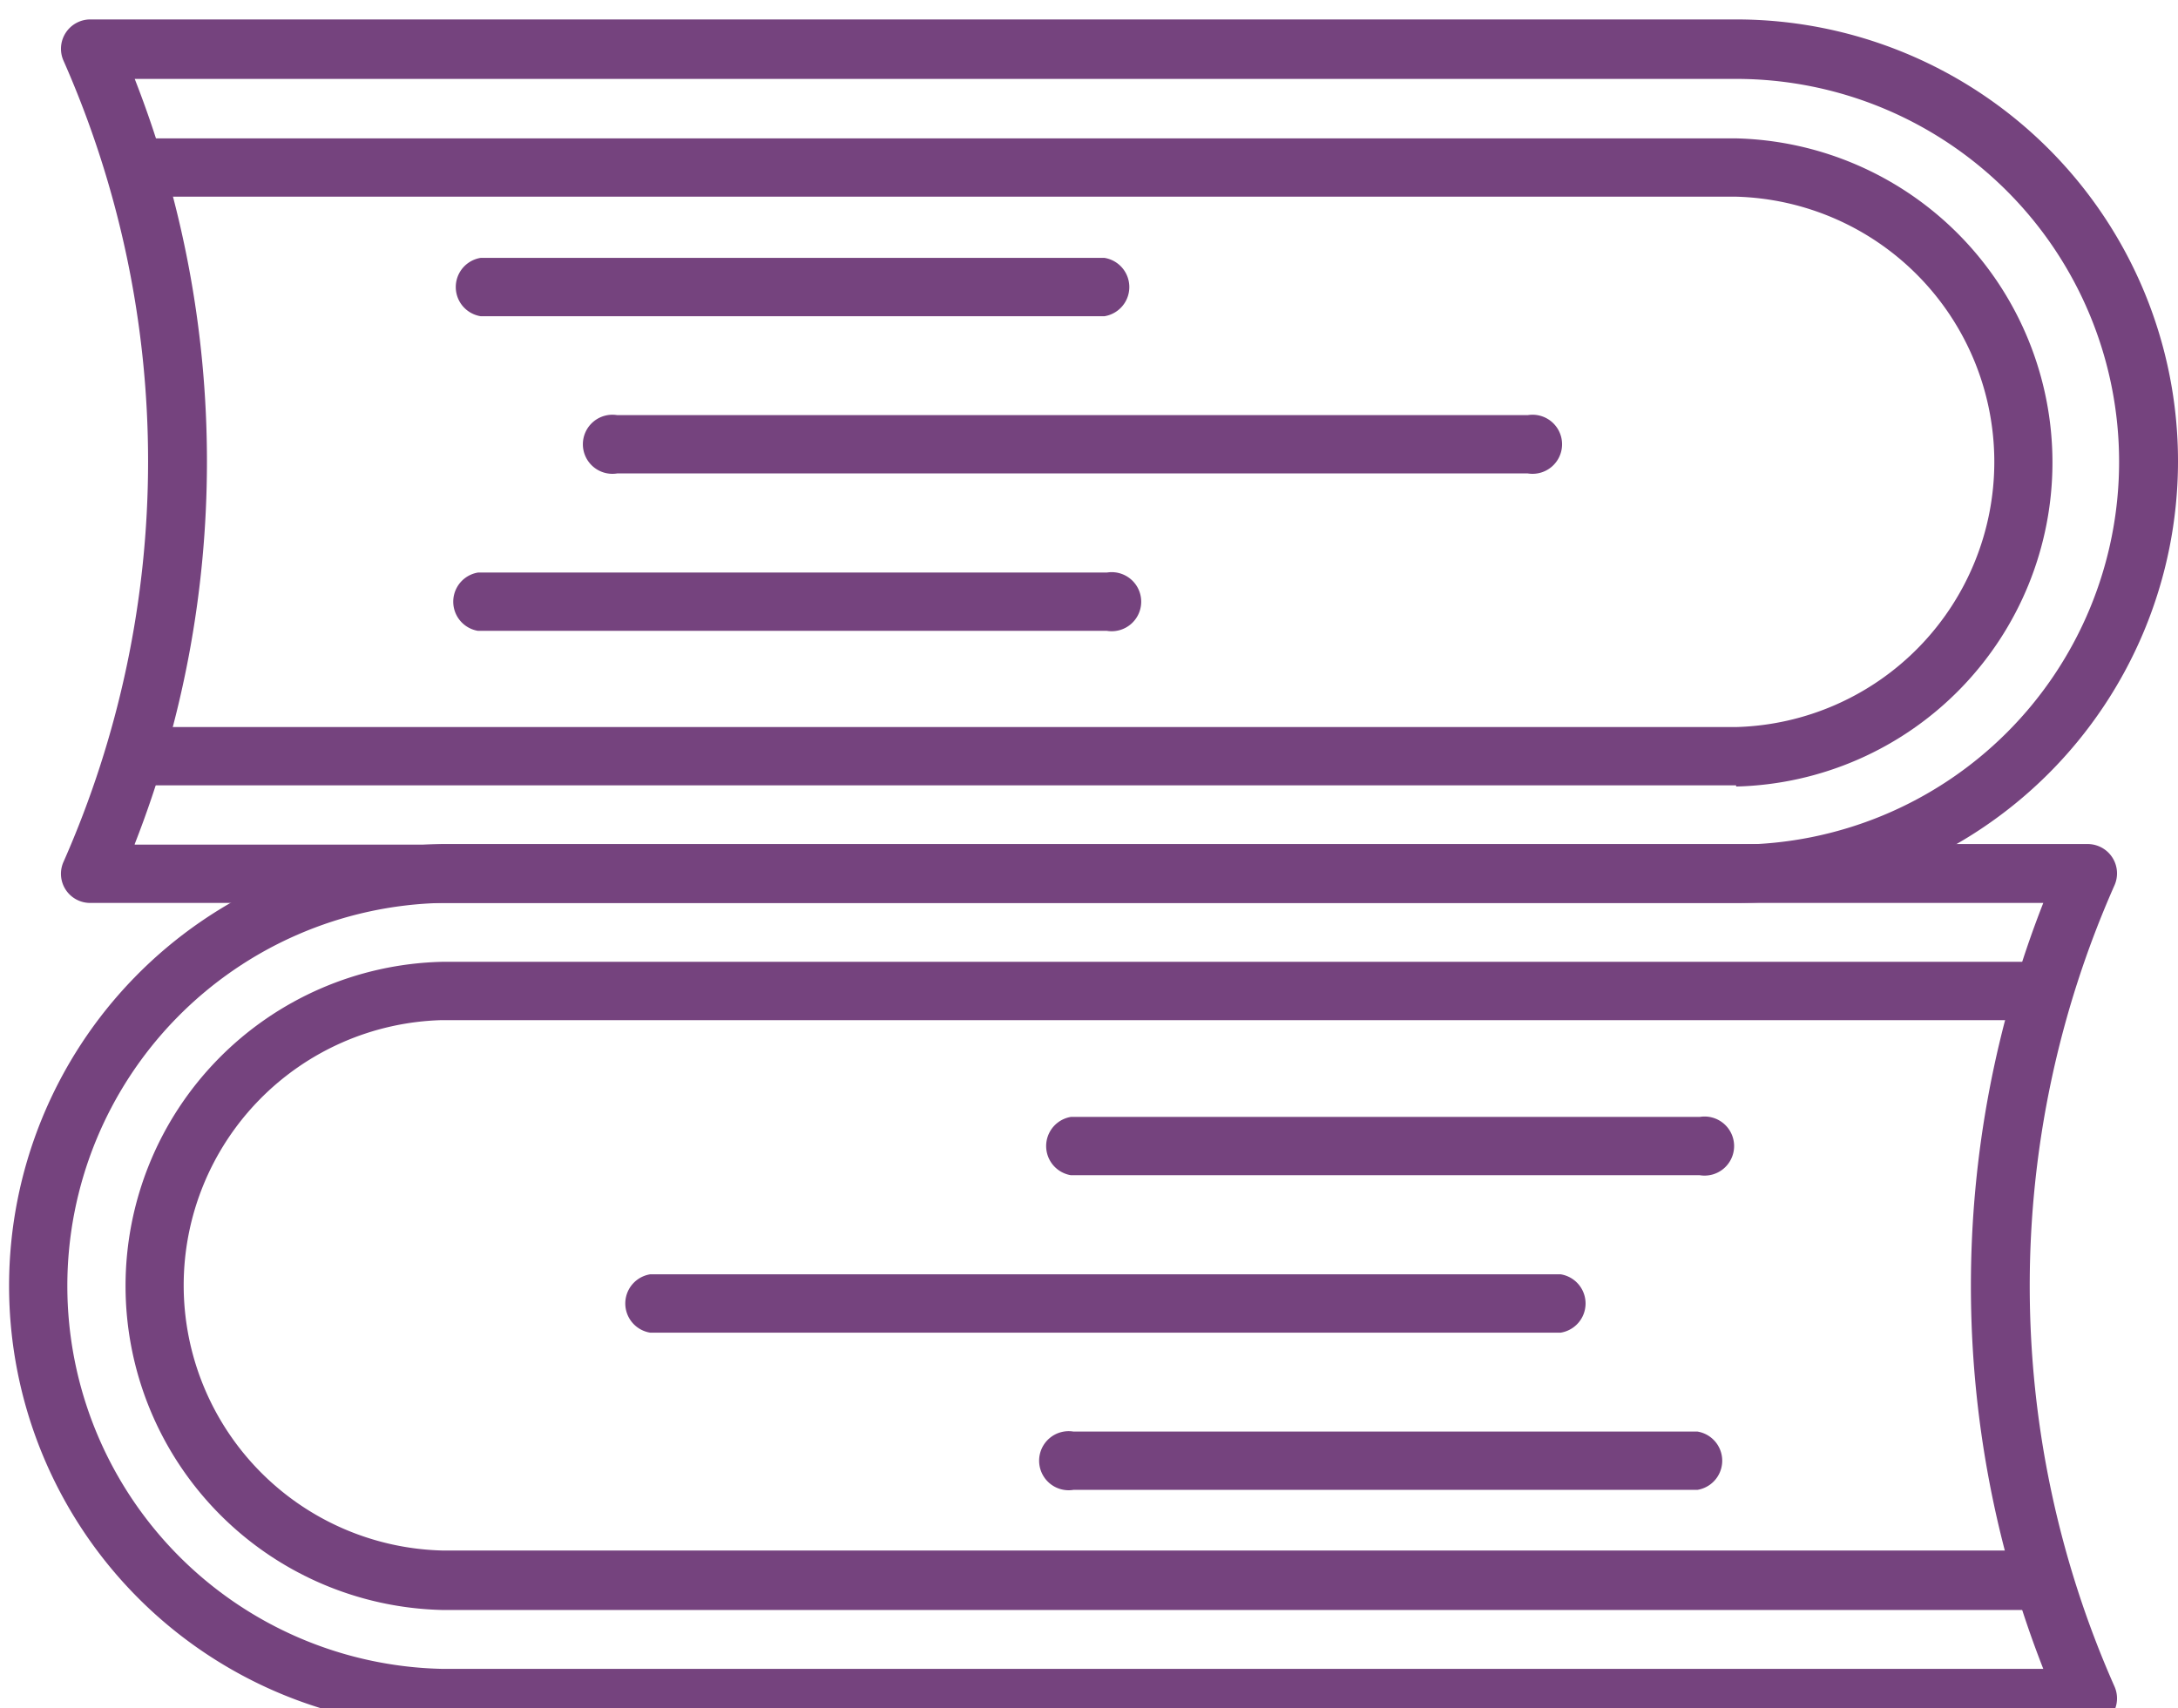
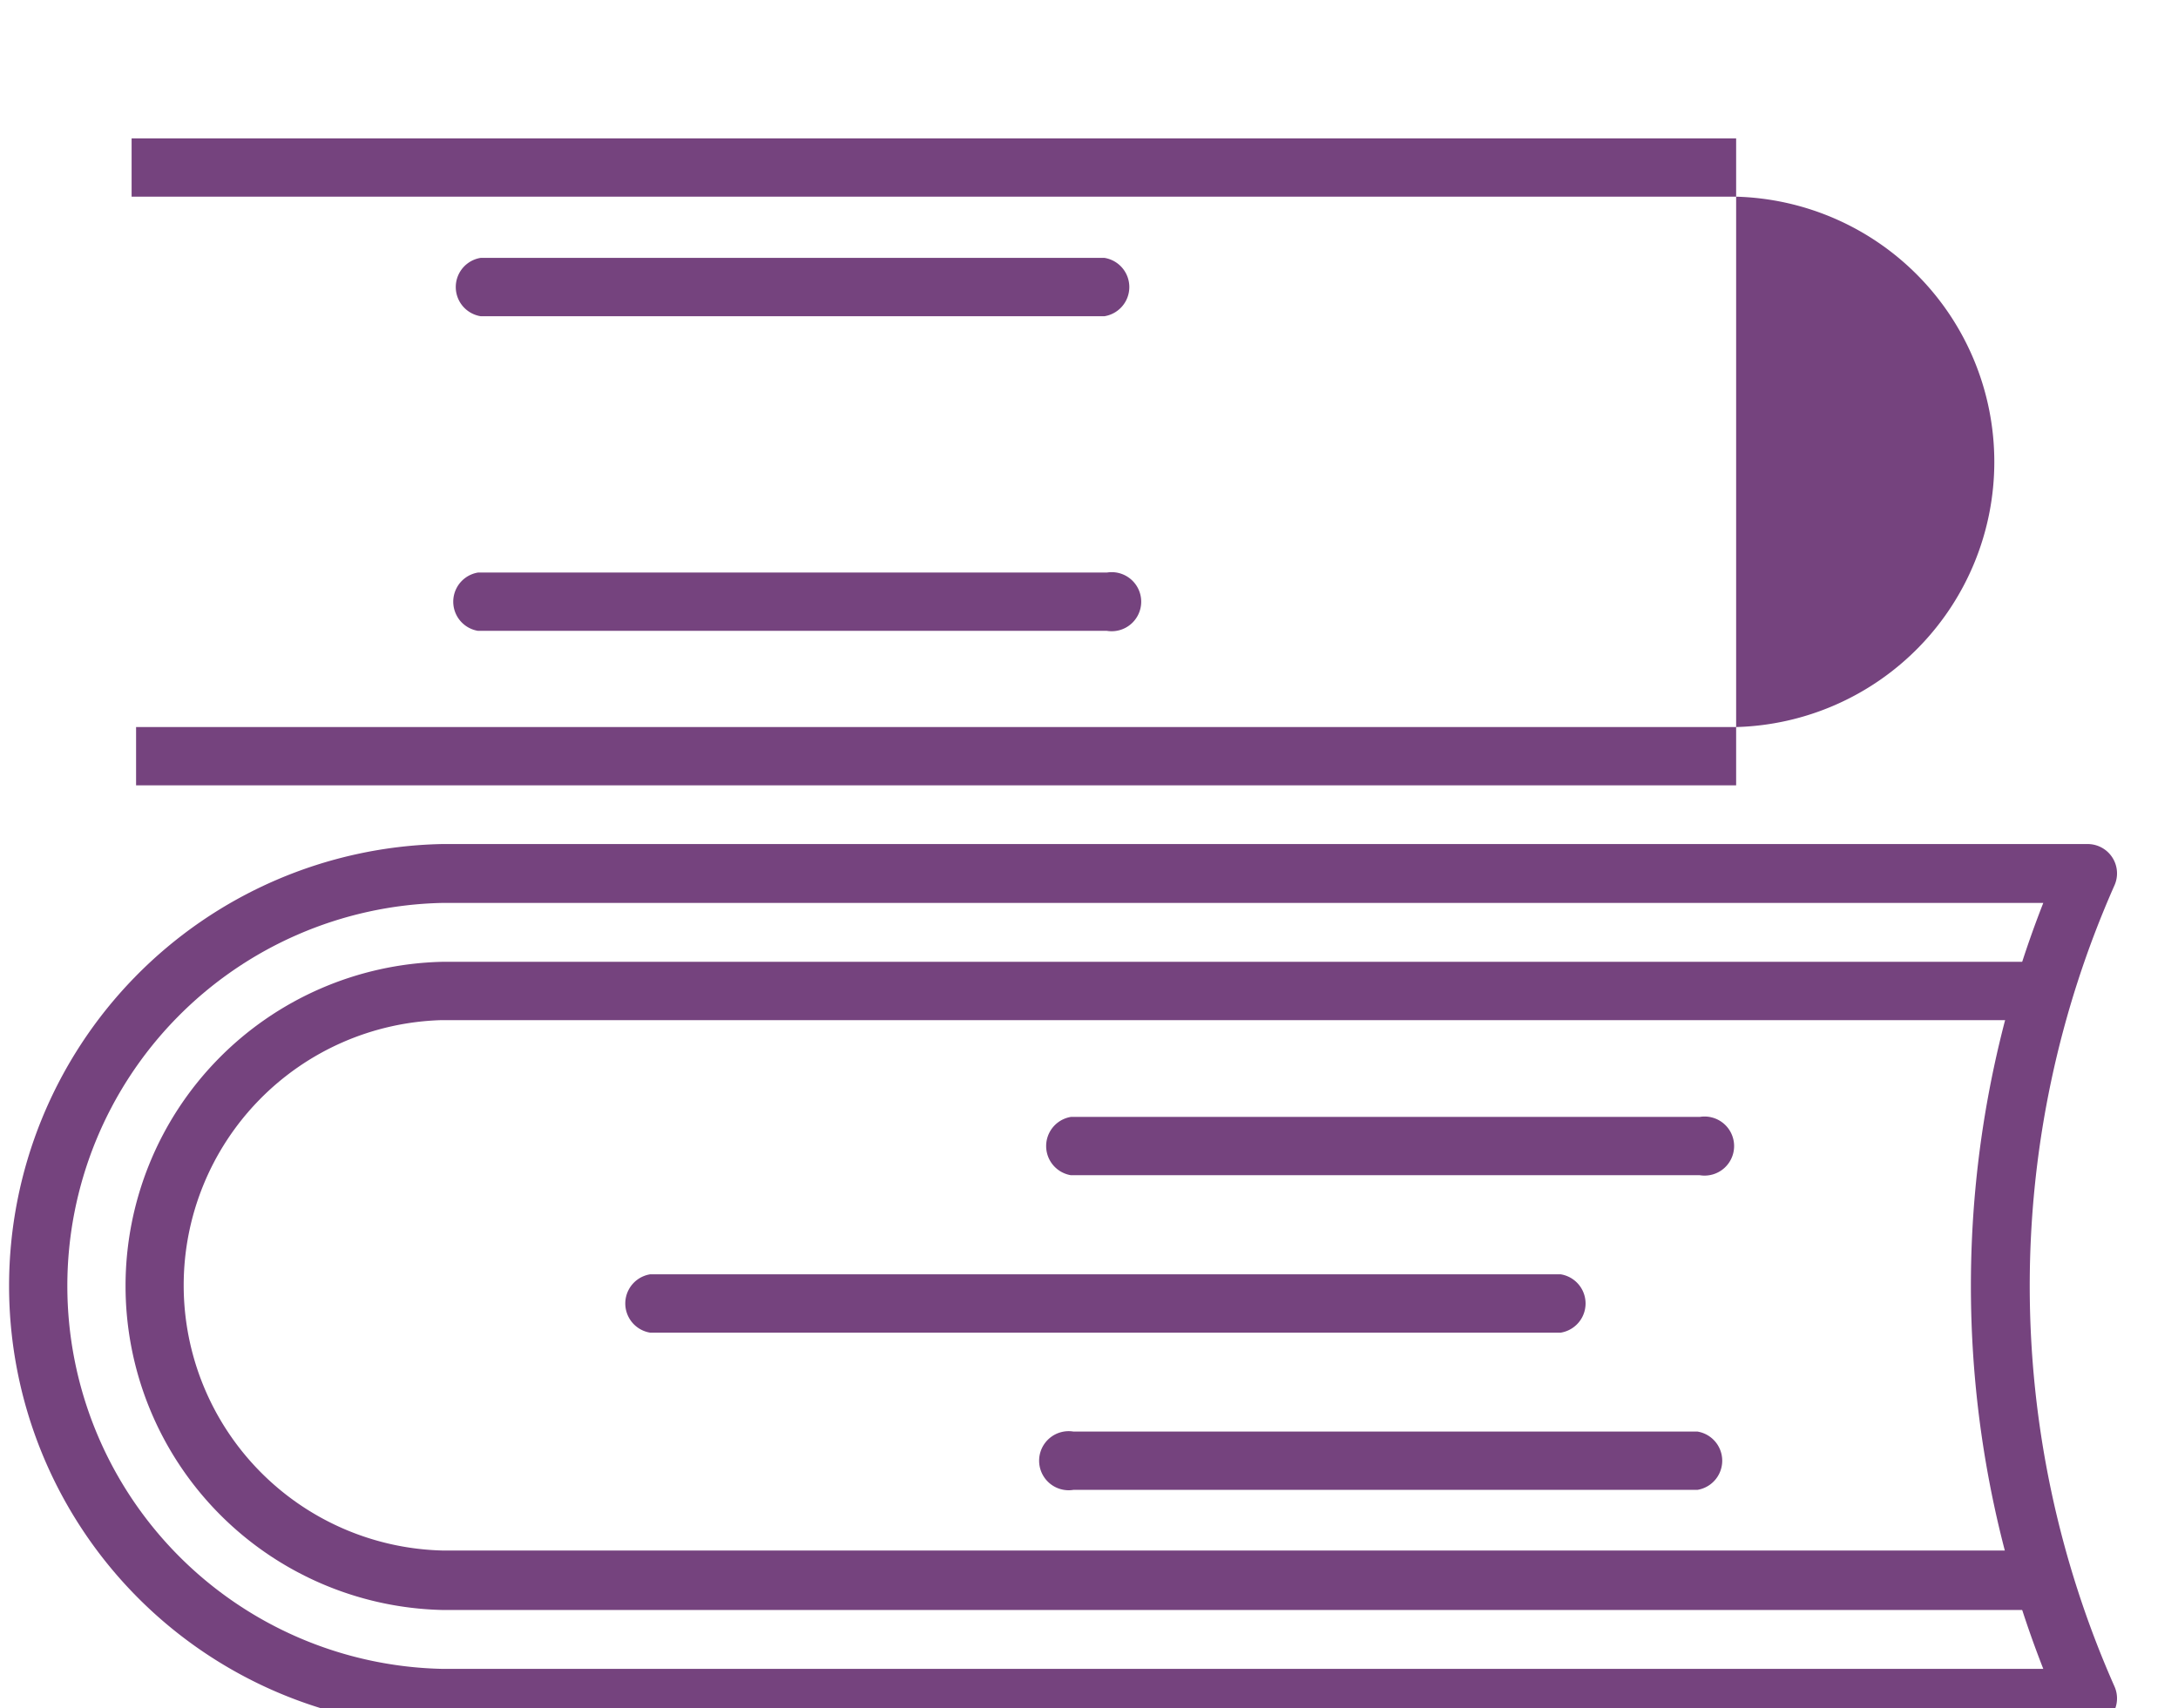
<svg xmlns="http://www.w3.org/2000/svg" viewBox="0 0 112.04 87.9">
  <defs>
    <style>.cls-1{fill:#75437e;}</style>
  </defs>
  <title>Home-Ofício</title>
  <g id="Layout">
    <g id="DESMEMBRADO">
      <path class="cls-1" d="M107.39,88.9H22.73a22.74,22.74,0,0,1,0-45.47h84.66a1.51,1.51,0,0,1,1.38,2.13,50.9,50.9,0,0,0,0,41.21,1.51,1.51,0,0,1-1.38,2.13ZM22.73,46.46a19.71,19.71,0,0,0,0,39.41h82.38a54,54,0,0,1,0-39.41Z" />
      <path class="cls-1" d="M105.27,82.84H22.73a16.68,16.68,0,0,1,0-33.35H105v3H22.73a13.65,13.65,0,0,0,0,27.29h82.54Z" />
      <path class="cls-1" d="M87.44,60.47H55.09a1.52,1.52,0,0,1,0-3H87.44a1.52,1.52,0,1,1,0,3Z" />
      <path class="cls-1" d="M80.29,68.57H33.44a1.52,1.52,0,0,1,0-3H80.29a1.52,1.52,0,0,1,0,3Z" />
      <path class="cls-1" d="M87.32,76.66H55.22a1.52,1.52,0,1,1,0-3h32.1a1.52,1.52,0,0,1,0,3Z" />
-       <path class="cls-1" d="M89.31,46.46H4.65a1.5,1.5,0,0,1-1.38-2.12,51,51,0,0,0,0-41.21A1.51,1.51,0,0,1,4.65,1H89.31a22.73,22.73,0,1,1,0,45.46Zm-82.38-3H89.31a19.7,19.7,0,1,0,0-39.4H6.93A54,54,0,0,1,6.93,43.43Z" />
-       <path class="cls-1" d="M89.31,40.41H7v-3H89.31a13.65,13.65,0,0,0,0-27.29H6.77v-3H89.31a16.68,16.68,0,0,1,0,33.35Z" />
+       <path class="cls-1" d="M89.31,40.41H7v-3H89.31a13.65,13.65,0,0,0,0-27.29H6.77v-3H89.31Z" />
      <path class="cls-1" d="M56.94,32.46H24.59a1.52,1.52,0,0,1,0-3H56.94a1.52,1.52,0,1,1,0,3Z" />
-       <path class="cls-1" d="M78.59,24.36H31.75a1.52,1.52,0,1,1,0-3H78.59a1.52,1.52,0,1,1,0,3Z" />
      <path class="cls-1" d="M56.82,16.27H24.72a1.52,1.52,0,0,1,0-3h32.1a1.52,1.52,0,0,1,0,3Z" />
    </g>
  </g>
</svg>